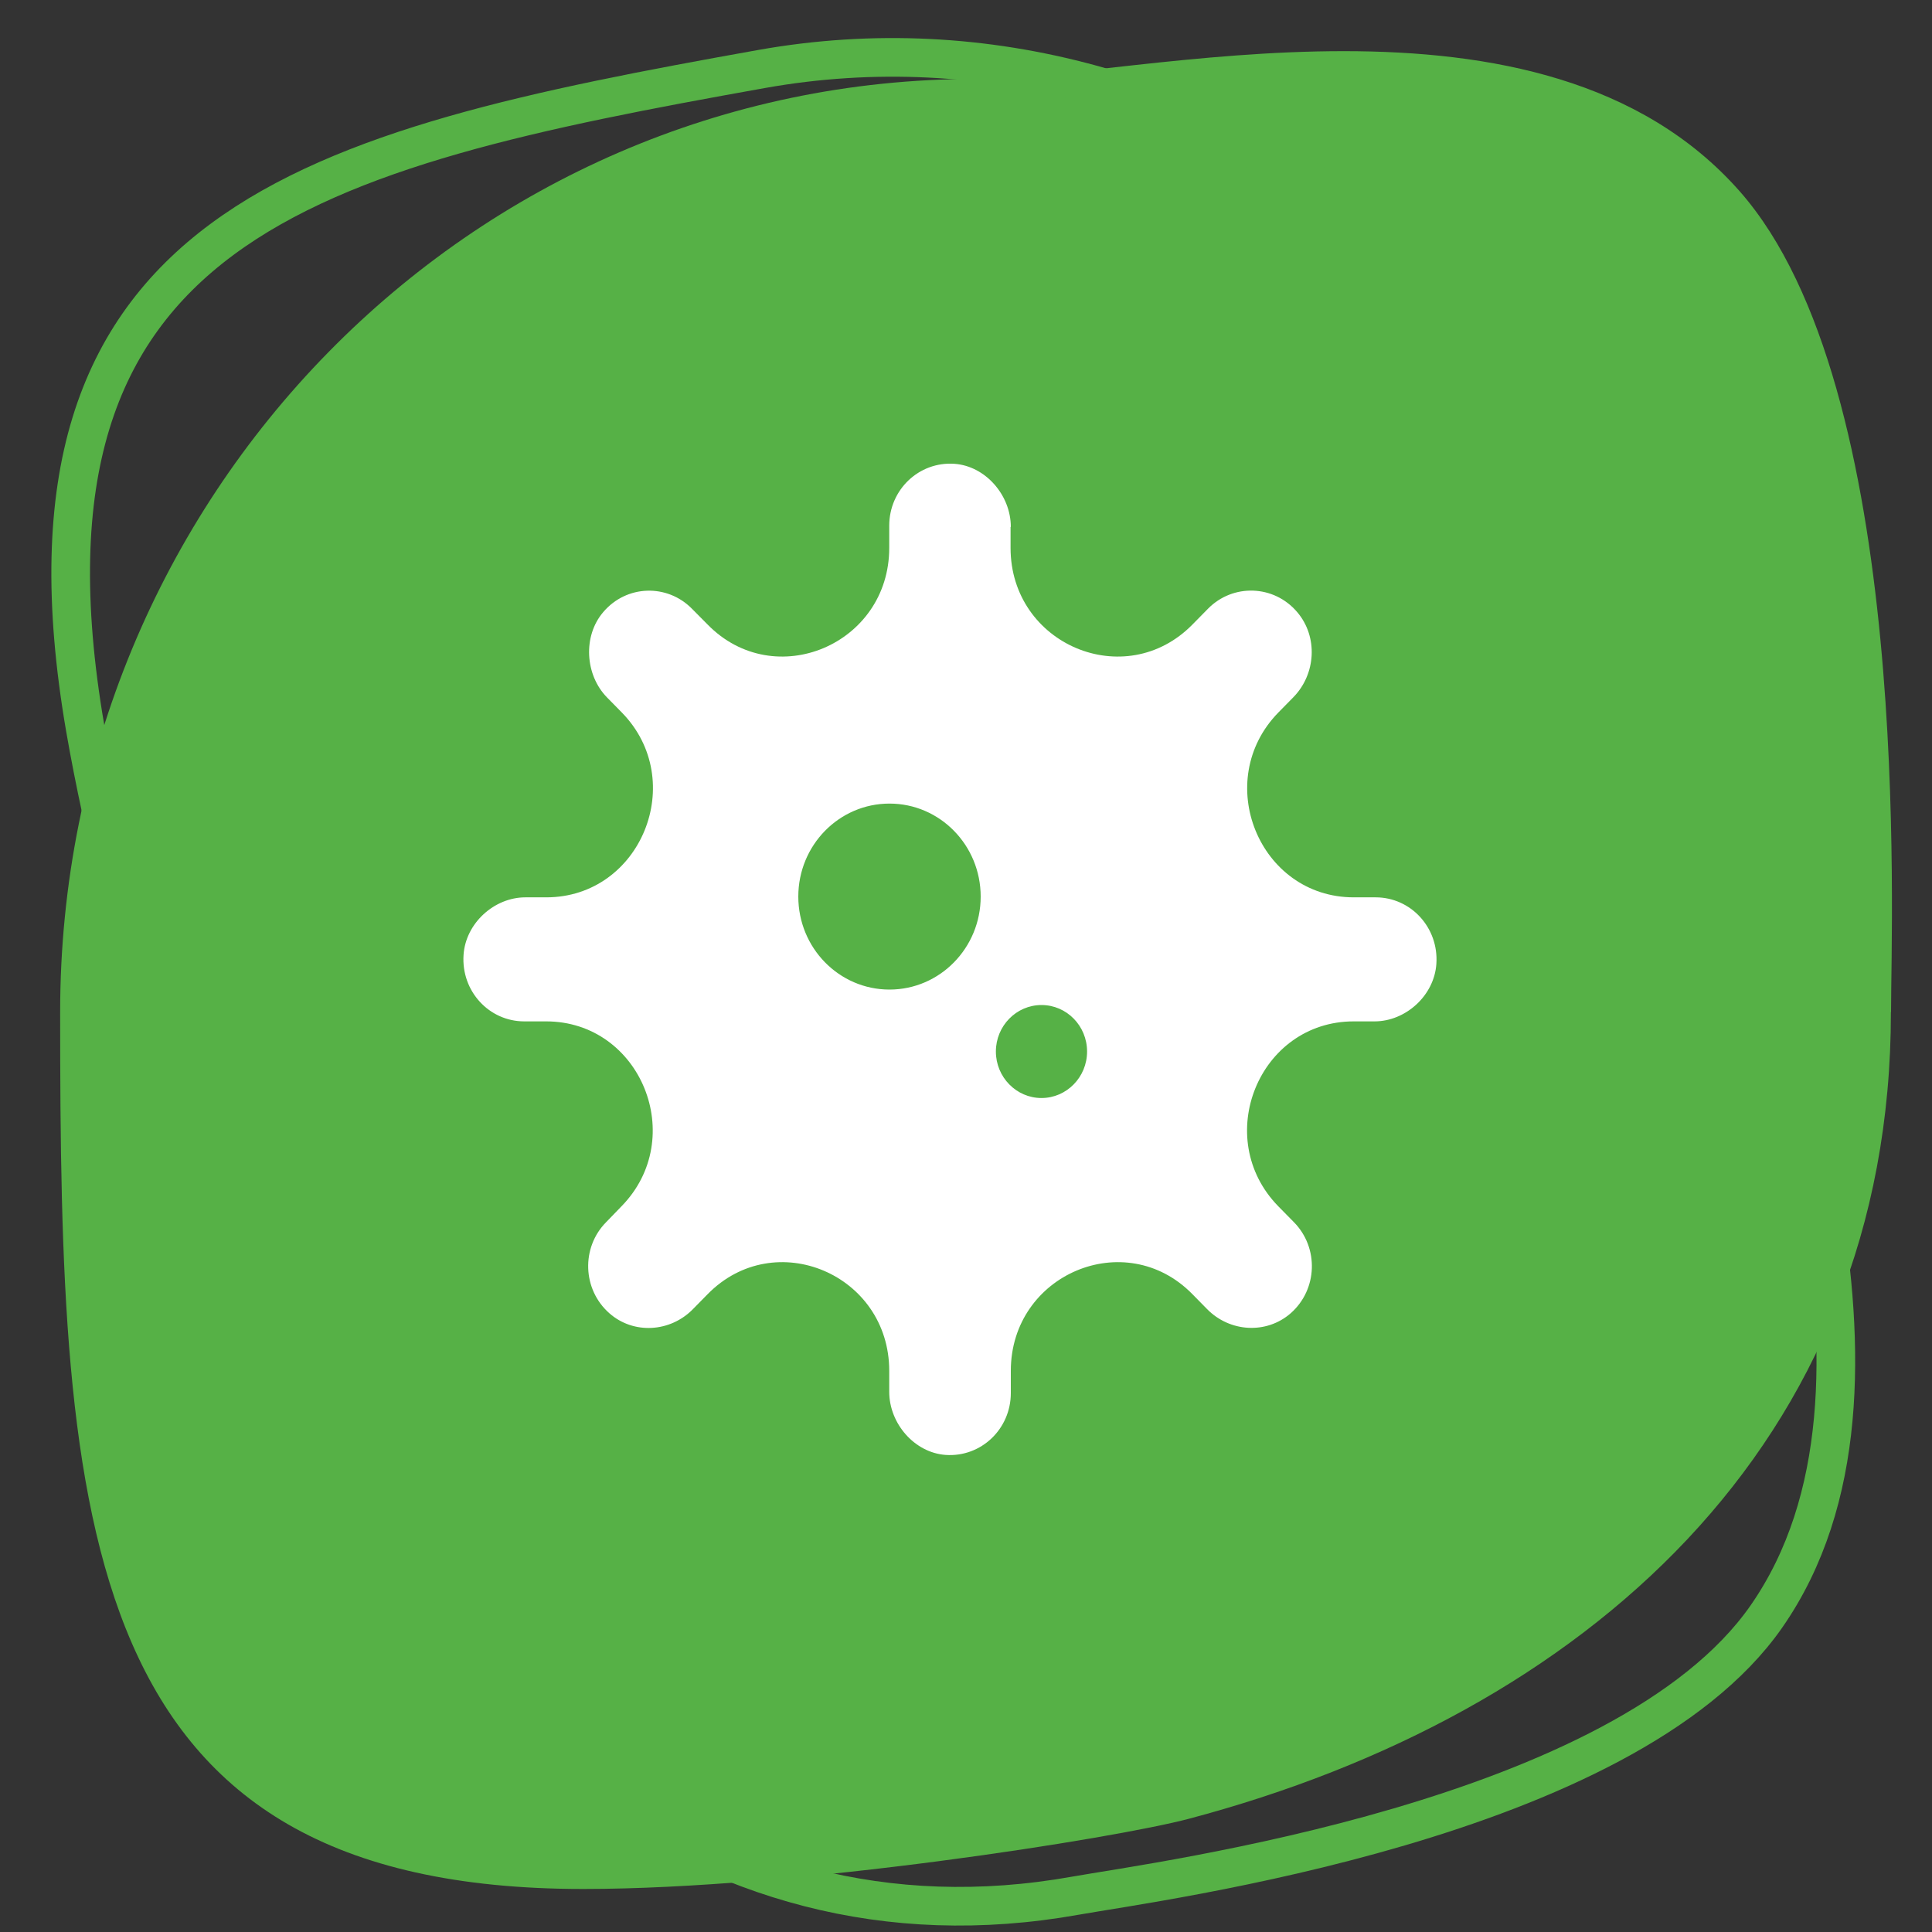
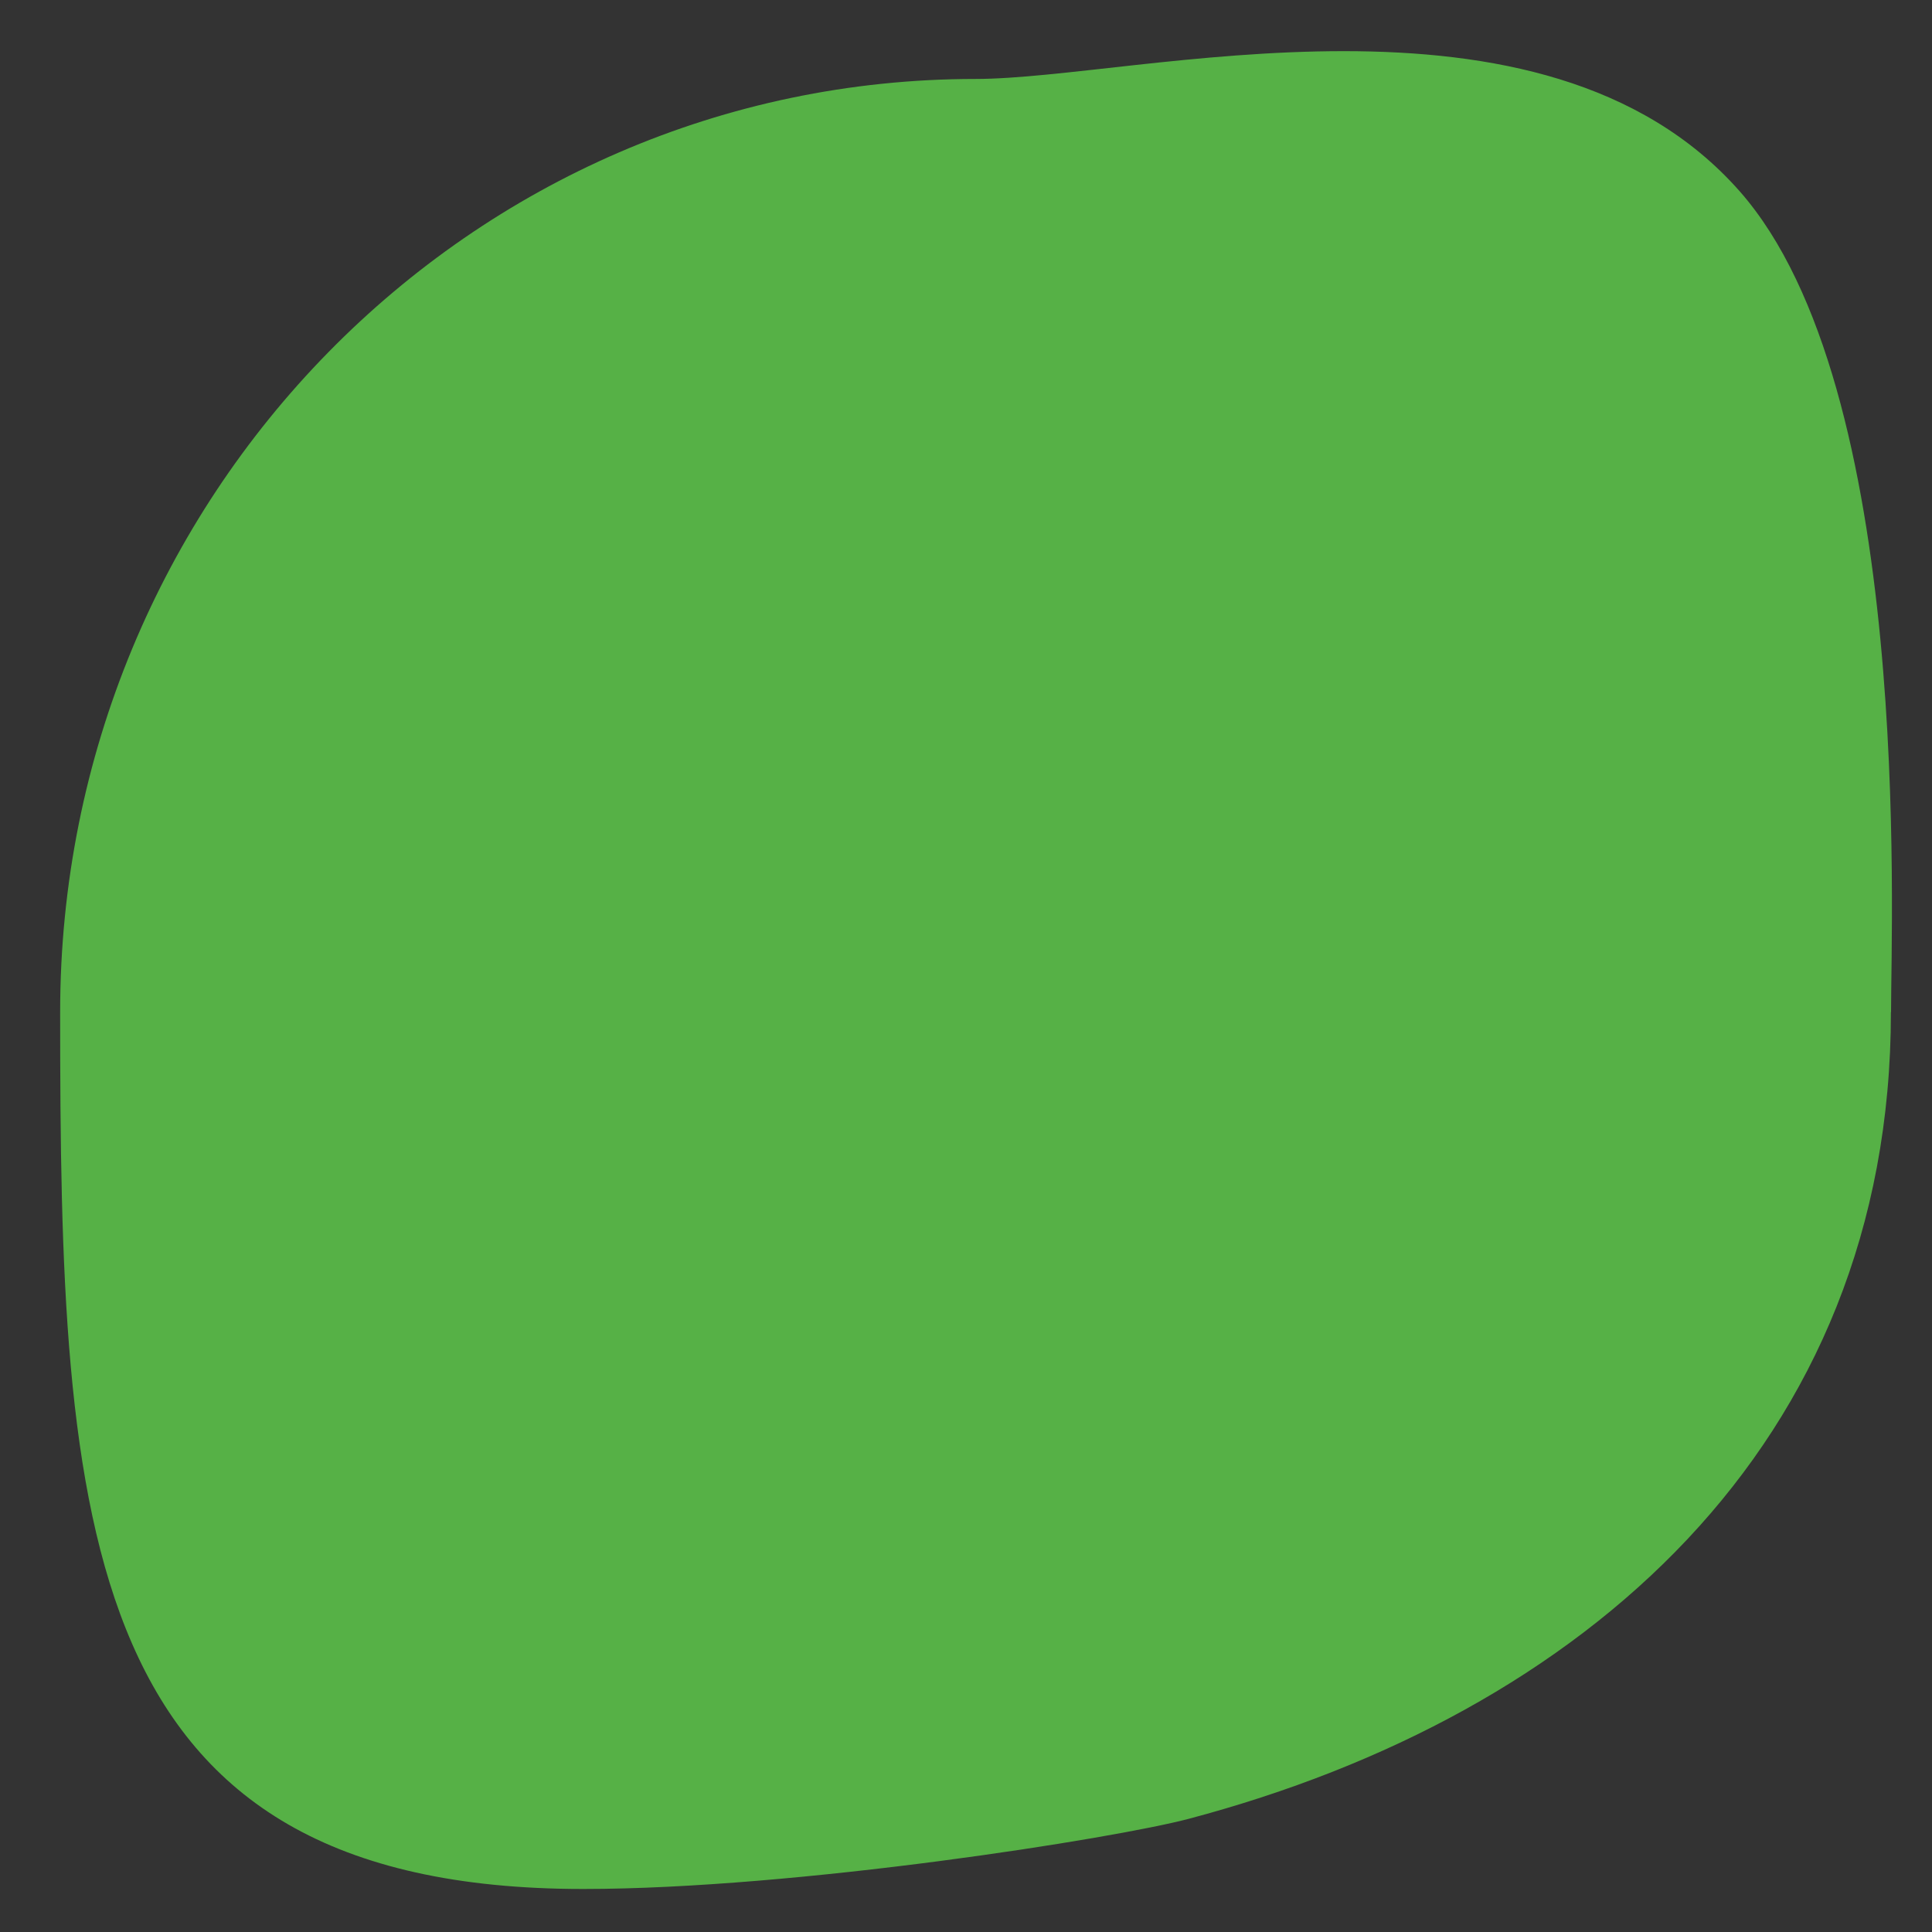
<svg xmlns="http://www.w3.org/2000/svg" id="Layer_1" version="1.1" viewBox="0 0 150 150">
  <rect x="0" y="0" width="150" height="150" fill="#333333" stroke="none" />
  <defs>
    <style>
      .st0 {
        fill: none;
        stroke: #56b146;
        stroke-miterlimit: 10;
        stroke-width: 3px;
      }

      .st1 {
        fill: #fff;
      }

      .st2 {
        fill: #56b146;
      }
    </style>
  </defs>
  <path class="st2" d="M146.81,78.57c0,33.7-23.93,54.54-54.51,62.64-5.72,1.52-30.46,5.45-47.02,5.45-39.25,0-40.61-28.08-40.61-68.08S36.49,6.13,75.74,6.13c12.56,0,43.99-8.66,59.32,8.71,13.47,15.27,11.76,56.26,11.76,63.73Z" />
-   <path class="st0" d="M83.5,147.18c-29.43,5.26-51.74-15.36-64.06-44.61-2.31-5.47-9.98-29.54-12.83-46.07C-.12,17.34,24.17,11.61,59.11,5.36c34.94-6.24,68.73,20.44,75.46,59.61,2.15,12.53,15.11,42.53,2.57,60.54-11.02,15.82-47.12,20.51-53.64,21.67Z" />
-   <path class="st1" d="M78.48,40.91c0-2.47-1.97-4.73-4.38-4.9-2.76-.19-5.06,2.02-5.06,4.8v1.73c0,7.5-8.9,11.26-14.1,5.95l-1.21-1.22c-1.92-1.96-5.09-1.88-6.9.26-1.59,1.86-1.41,4.88.3,6.62l1.14,1.16c5.19,5.29,1.5,14.36-5.86,14.36h-1.62c-2.42,0-4.64,2.01-4.8,4.47-.19,2.82,1.99,5.16,4.71,5.16h1.7c7.36,0,11.05,9.07,5.84,14.37l-1.19,1.23c-1.93,1.96-1.84,5.21.26,7.06,1.88,1.66,4.73,1.48,6.49-.32l1.14-1.16c5.21-5.31,14.1-1.55,14.1,5.95v1.63c0,2.47,1.97,4.73,4.38,4.9,2.76.19,5.06-2.02,5.06-4.8v-1.73c0-7.5,8.9-11.26,14.1-5.95l1.14,1.16c1.76,1.79,4.6,1.97,6.49.32,2.1-1.85,2.19-5.09.26-7.06l-1.21-1.23c-5.21-5.31-1.52-14.37,5.84-14.37h1.62c2.42,0,4.64-2.01,4.8-4.47.19-2.82-1.99-5.16-4.71-5.16h-1.7c-7.36,0-11.05-9.07-5.84-14.37l1.14-1.16c1.76-1.79,1.94-4.69.31-6.61-1.81-2.14-5-2.23-6.93-.27l-1.21,1.23c-5.22,5.31-14.12,1.55-14.12-5.95v-1.63ZM61.98,69.61c0-3.99,3.17-7.22,7.08-7.22s7.08,3.23,7.08,7.22-3.17,7.22-7.08,7.22-7.08-3.23-7.08-7.22ZM80.86,78.03c1.96,0,3.54,1.62,3.54,3.61s-1.59,3.61-3.54,3.61-3.54-1.62-3.54-3.61,1.59-3.61,3.54-3.61Z" />
</svg>